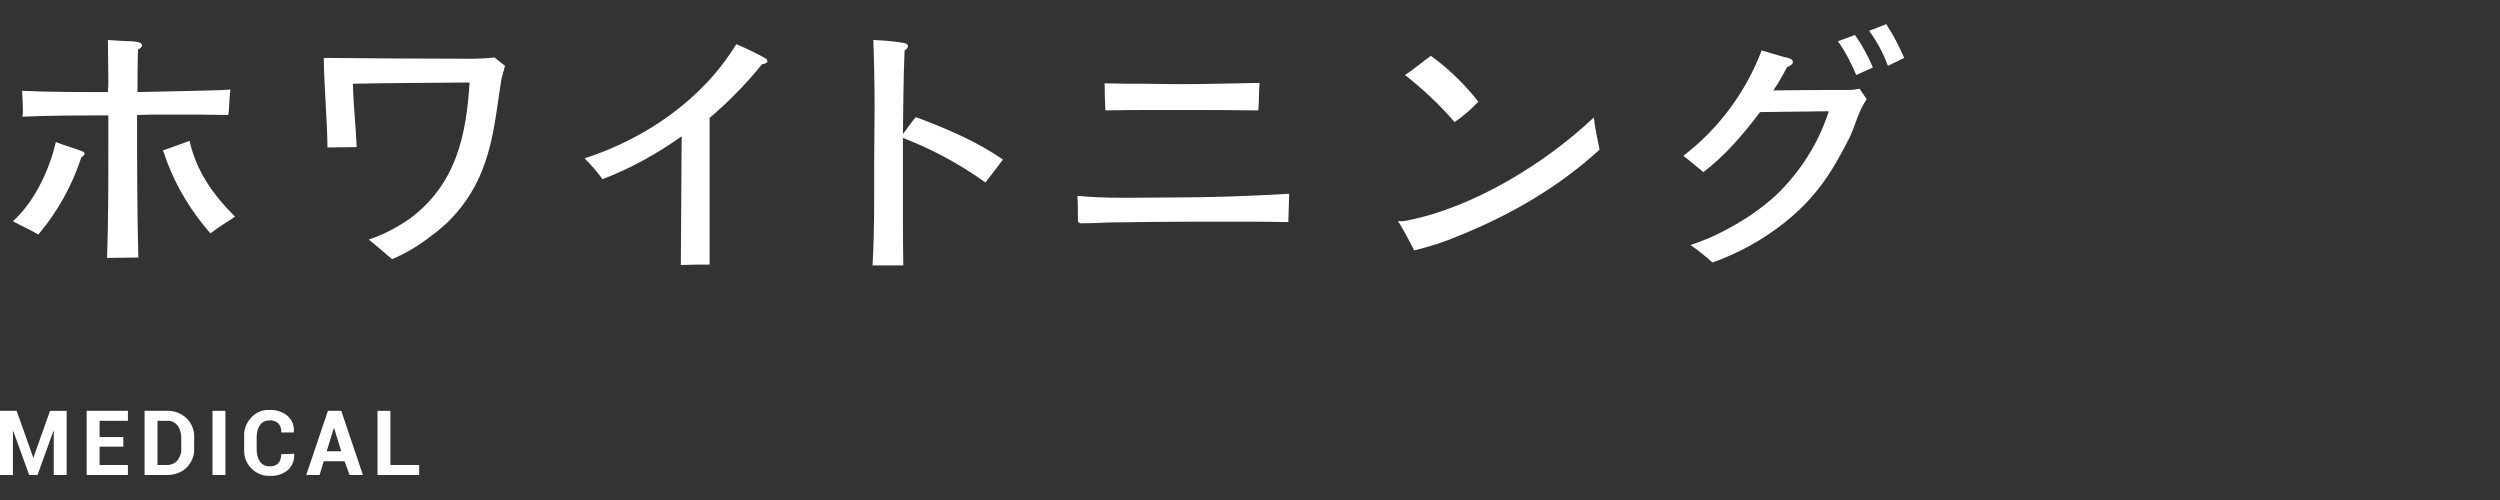
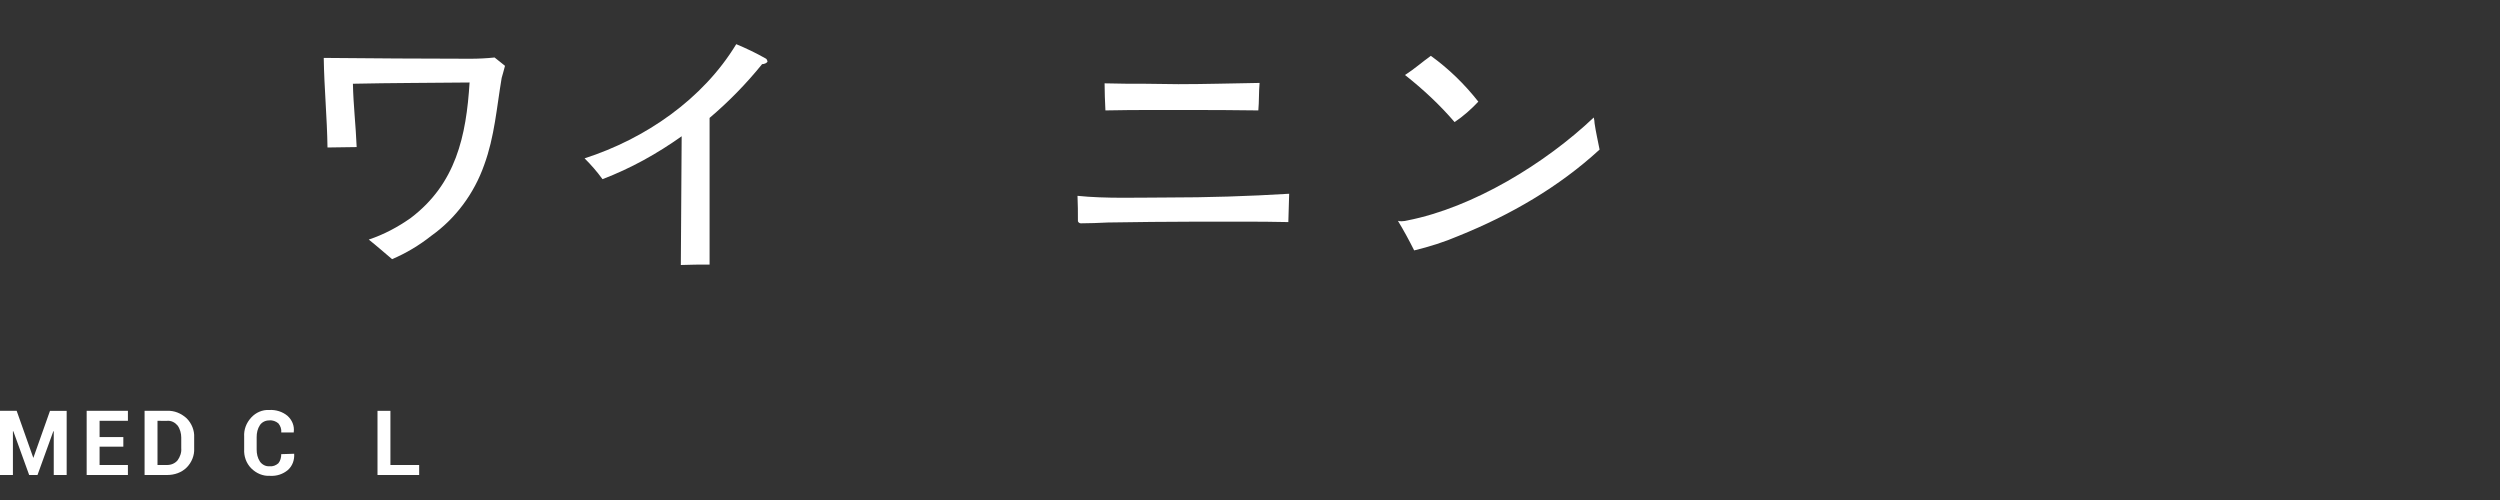
<svg xmlns="http://www.w3.org/2000/svg" version="1.1" id="レイヤー_1" x="0px" y="0px" viewBox="0 0 600 120" style="enable-background:new 0 0 600 120;" xml:space="preserve">
  <rect x="0" y="0" width="600" height="120" fill="#333333" stroke="none" />
  <style type="text/css">
	.st0{fill:#FFFFFF;}
</style>
  <title>title</title>
  <g id="レイヤー_2">
    <g id="m_copy_01">
-       <path class="st0" d="M19.5,37.8c-2.2,6.8-5.7,13-10.3,18.5c-2-1.2-4.1-2.1-6.1-3.2c2.2-2,4-4.4,5.5-6.9c2.2-3.8,3.8-7.8,4.8-12.1    c2,0.8,4.3,1.4,6.3,2.2c0.3,0.1,0.6,0.3,0.6,0.6S19.8,37.6,19.5,37.8z M54.8,27.6c-4.2-0.1-8.4-0.1-12.6-0.1h-5.4    c-1.3,0-2.6,0.1-3.9,0.1c0,11.4,0,22.9,0.3,34.2c-2.5,0-5,0.1-7.5,0.1C26,53,26,44,26,35.2v-7.5c-6.9,0-13.7,0-20.6,0.3    c0.1-0.5,0.1-1,0.1-1.5c0-1.6-0.1-3.1-0.2-4.7c6.9,0.3,13.7,0.3,20.6,0.3c0.1-1.1,0.1-2.2,0.1-3.3c0-3.1-0.1-6.1-0.1-9.2    c2,0.1,3.9,0.3,5.8,0.3c0.6,0.1,2.4,0.1,2.4,1c0,0.4-0.6,0.8-1,1C33,15.3,33,18.7,33,22.1c4.6-0.1,9.1-0.2,13.7-0.3    c2.9-0.1,5.8-0.1,8.6-0.3C55,23.5,55.1,25.6,54.8,27.6z M50.5,56C46,50.9,42.4,45,40,38.6c-0.3-0.8-0.5-1.6-0.9-2.5    c2.2-0.8,4.3-1.5,6.4-2.3c1.6,7.3,5.7,13,10.9,18.2C54.4,53.3,52.4,54.6,50.5,56z" />
      <path class="st0" d="M121.2,15.8c-0.3,1-0.5,2-0.8,2.9c-1.2,7.1-1.7,14.1-4.2,20.9c-2.4,6.8-6.8,12.8-12.7,17    c-2.9,2.3-6.1,4.2-9.4,5.6c-1.9-1.6-3.7-3.2-5.6-4.7c3.6-1.2,7-3,10.1-5.2c10.8-8.2,13.3-19.6,14.1-32.5c-9.4,0.1-18.7,0.1-28,0.3    c0.1,5.1,0.7,10.1,0.9,15.2c-2.3,0-4.7,0.1-7,0.1c-0.1-7.2-0.8-14.4-0.9-21.5c11.7,0.1,23.5,0.2,35.2,0.2c1.9,0,3.9-0.1,5.8-0.3    L121.2,15.8z" />
      <path class="st0" d="M182.9,15.4c-3.8,4.7-8,9-12.6,12.9v35.2c-2.3,0-4.6,0-6.9,0.1l0.2-30.9c-5.9,4.2-12.2,7.7-19,10.3    c-1.3-1.8-2.7-3.4-4.3-5c14.6-4.7,28.4-14.2,36.4-27.4c2.4,1,4.7,2.1,7,3.4c0.3,0.1,0.4,0.4,0.5,0.7    C184.2,15.1,183.4,15.4,182.9,15.4z" />
-       <path class="st0" d="M236.5,43.8c-6.1-4.4-12.8-8-19.8-10.7v18.6c0,4,0,8,0.1,12h-7.4c0.5-8.2,0.4-16.3,0.4-24.5    c0-4.3,0.1-8.6,0.1-12.9c0-5.6-0.1-11.1-0.3-16.7c2.5,0.1,4.9,0.3,7.3,0.7c0.4,0.1,1,0.2,1,0.8c0,0.5-0.5,0.8-0.8,1    c-0.3,6.7-0.3,13.3-0.4,20.1c1-1.4,2-2.8,3.1-4.1c7.2,2.7,14.6,5.8,20.9,10.2C239.4,40.1,237.9,41.9,236.5,43.8z" />
      <path class="st0" d="M309.2,53.3c-3.8-0.1-7.6-0.1-11.4-0.1h-11c-7,0-13.9,0.1-20.9,0.2c-2.2,0.1-4.4,0.2-6.5,0.2    c-0.3,0-0.6-0.2-0.7-0.5V53c0-2,0-4-0.1-6c6.7,0.7,14.7,0.4,21.4,0.4c9.8,0,19.6-0.3,29.4-0.9C309.3,48.8,309.3,51.1,309.2,53.3z     M302,26.5c-6-0.1-12-0.1-18-0.1h-6.8c-3.9,0-7.9,0-11.9,0.1c-0.1-2.2-0.2-4.4-0.2-6.5c3.3,0.1,6.5,0.1,9.7,0.1    c2.6,0,5.3,0.1,8,0.1c6.5,0,12.9-0.2,19.5-0.3C302.1,22.1,302.2,24.3,302,26.5z" />
      <path class="st0" d="M350.1,56.6c-3.5,1.5-7,2.6-10.7,3.5c-1.2-2.4-2.5-4.8-3.9-7.1c0.3,0.1,0.6,0.1,0.9,0.1c0.5,0,1-0.1,1.4-0.2    c15.8-3.1,33.1-13.7,44.7-24.7c0.1,0.5,0.2,0.9,0.2,1.4c0.3,2.1,0.8,4.2,1.2,6.3C374.1,44.9,362.5,51.6,350.1,56.6z M349.1,29.3    c-3.6-4.2-7.6-7.9-11.9-11.3c2.2-1.4,4.1-3.1,6.2-4.6c4.3,3.1,8.1,6.8,11.4,11C353.1,26.2,351.2,27.9,349.1,29.3L349.1,29.3z" />
-       <path class="st0" d="M448,23.8c-2,2.9-2.7,6.3-4.2,9.4c-4.3,8.5-8.1,14.3-15.6,20.3c-5.2,4.1-11,7.3-17.2,9.5    c-1.7-1.5-3.4-2.9-5.3-4.2c3.2-1,6.3-2.4,9.2-4c4.1-2.2,7.9-4.8,11.4-8c5.8-5.6,10.2-12.5,12.6-20.1l-16.5,0.2    c-3.7,5-8.6,10.7-13.6,14.4c-1.6-1.3-3.2-2.7-4.8-3.9c8.5-6.5,15-15.3,18.8-25.3c1.8,0.5,3.6,1.1,5.4,1.6c0.5,0.1,2.1,0.3,2.1,1.2    c0,0.6-0.9,1-1.4,1.2c-1,1.9-2,3.7-3.3,5.6c5.9-0.1,11.8-0.1,17.8-0.1c1,0,1.9-0.1,2.9-0.3L448,23.8z M445.5,18    c-1.2-2.8-2.6-5.6-4.4-8.1l4.1-1.5c1.7,2.4,3.1,5,4.3,7.8L445.5,18z M453.1,15.8c-1.1-3-2.6-5.8-4.5-8.4l4.1-1.6    c1.7,2.6,3.1,5.3,4.3,8.1L453.1,15.8z" />
      <path class="st0" d="M8,109.9L8,109.9l4-11.3h4V114h-3.1v-10.5h-0.1L9,114H7l-3.8-10.5H3.1V114H0V98.6h4L8,109.9z" />
      <path class="st0" d="M29.6,107.2h-5.7v4.4h6.8v2.4h-9.9V98.6h9.9v2.4h-6.8v3.9h5.7V107.2z" />
-       <path class="st0" d="M34.7,114V98.6h5.4c1.7-0.1,3.4,0.6,4.7,1.8c1.2,1.2,1.9,2.9,1.8,4.6v2.6c0.1,1.7-0.6,3.4-1.8,4.6    c-1.2,1.2-2.9,1.8-4.7,1.8L34.7,114z M37.8,101v10.6h2.3c1,0,1.9-0.4,2.5-1.1c0.6-0.8,1-1.9,0.9-2.9V105c0-1-0.3-2.1-0.9-2.9    c-0.6-0.7-1.5-1.2-2.5-1.1L37.8,101z" />
-       <path class="st0" d="M54.1,114H51V98.6h3.1L54.1,114z" />
+       <path class="st0" d="M34.7,114V98.6h5.4c1.7-0.1,3.4,0.6,4.7,1.8c1.2,1.2,1.9,2.9,1.8,4.6v2.6c0.1,1.7-0.6,3.4-1.8,4.6    c-1.2,1.2-2.9,1.8-4.7,1.8z M37.8,101v10.6h2.3c1,0,1.9-0.4,2.5-1.1c0.6-0.8,1-1.9,0.9-2.9V105c0-1-0.3-2.1-0.9-2.9    c-0.6-0.7-1.5-1.2-2.5-1.1L37.8,101z" />
      <path class="st0" d="M70.6,108.9L70.6,108.9c0.1,1.5-0.4,2.9-1.5,3.9c-1.2,1-2.7,1.5-4.3,1.4c-1.7,0.1-3.3-0.6-4.5-1.8    c-1.2-1.2-1.8-2.9-1.7-4.6v-3c-0.1-1.7,0.5-3.3,1.7-4.6c1.1-1.2,2.7-1.9,4.3-1.8c1.6-0.1,3.2,0.4,4.4,1.4c1.1,1,1.7,2.4,1.5,3.9    v0.1h-3c0.1-0.8-0.2-1.6-0.7-2.2c-0.6-0.5-1.4-0.8-2.2-0.7c-0.9,0-1.7,0.4-2.2,1.1c-0.6,0.9-0.8,1.9-0.8,2.9v3c0,1,0.2,2,0.8,2.9    c0.5,0.7,1.4,1.2,2.3,1.1c0.8,0.1,1.5-0.2,2.1-0.7c0.5-0.6,0.7-1.4,0.7-2.2L70.6,108.9z" />
-       <path class="st0" d="M82.7,110.7h-5l-1,3.3h-3.2l5.2-15.4h3.2l5.2,15.4h-3.2L82.7,110.7z M78.4,108.3h3.5l-1.7-5.5h-0.1    L78.4,108.3z" />
      <path class="st0" d="M93.7,111.6h6.9v2.4h-10V98.6h3.1L93.7,111.6z" />
    </g>
  </g>
</svg>